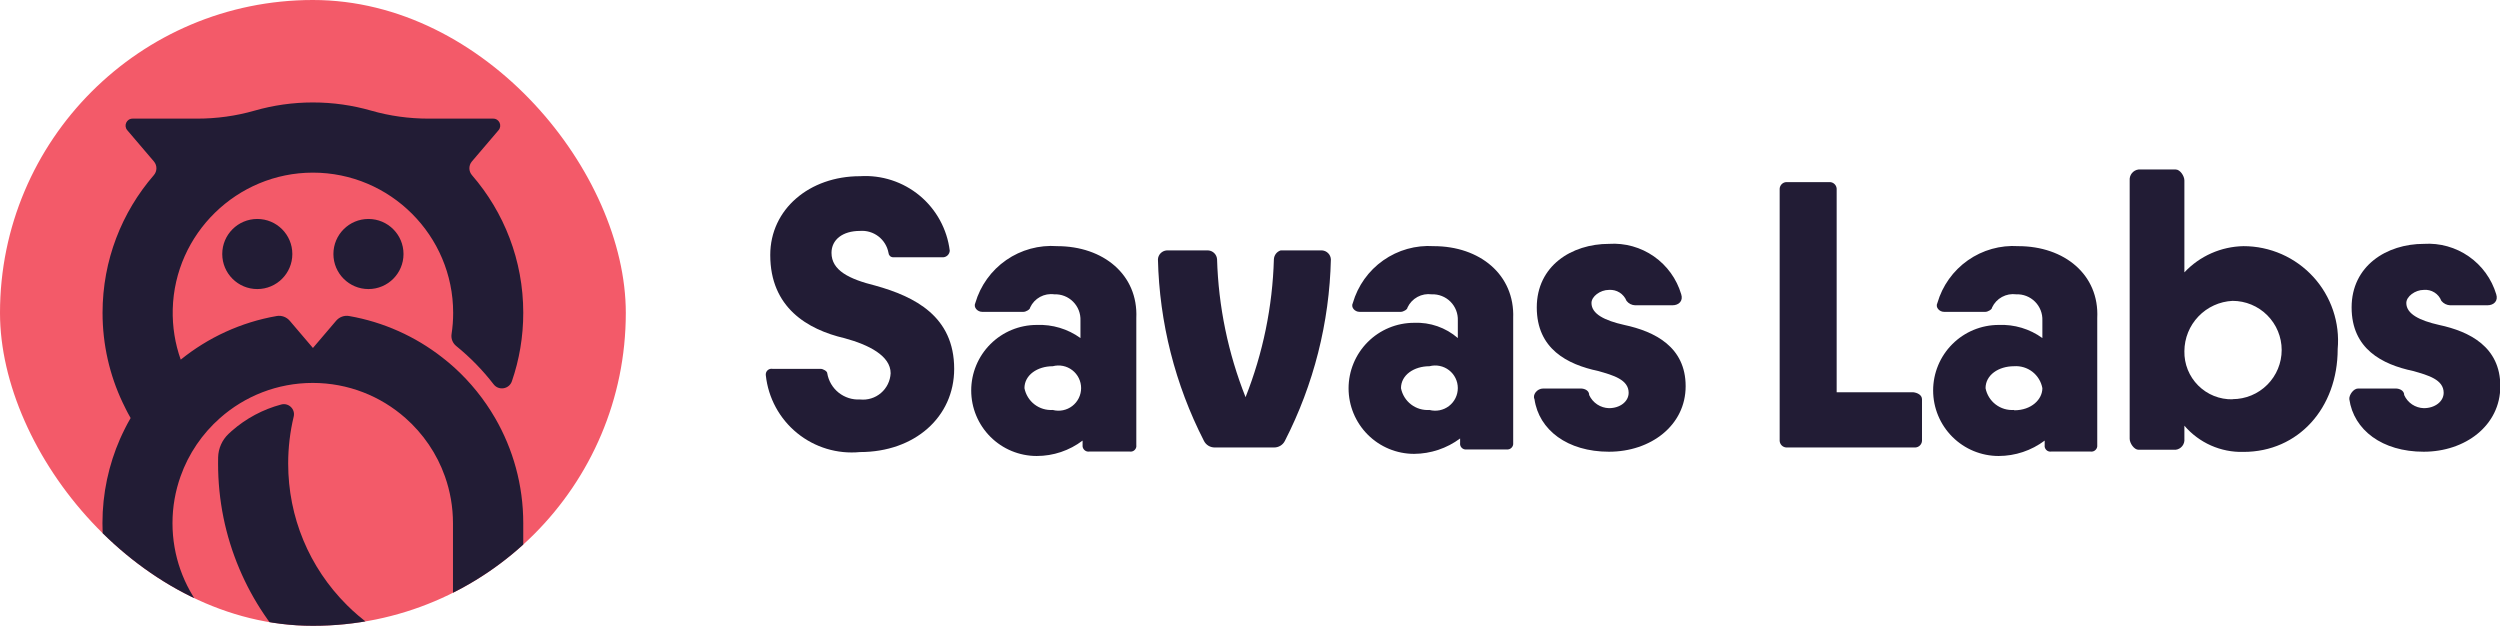
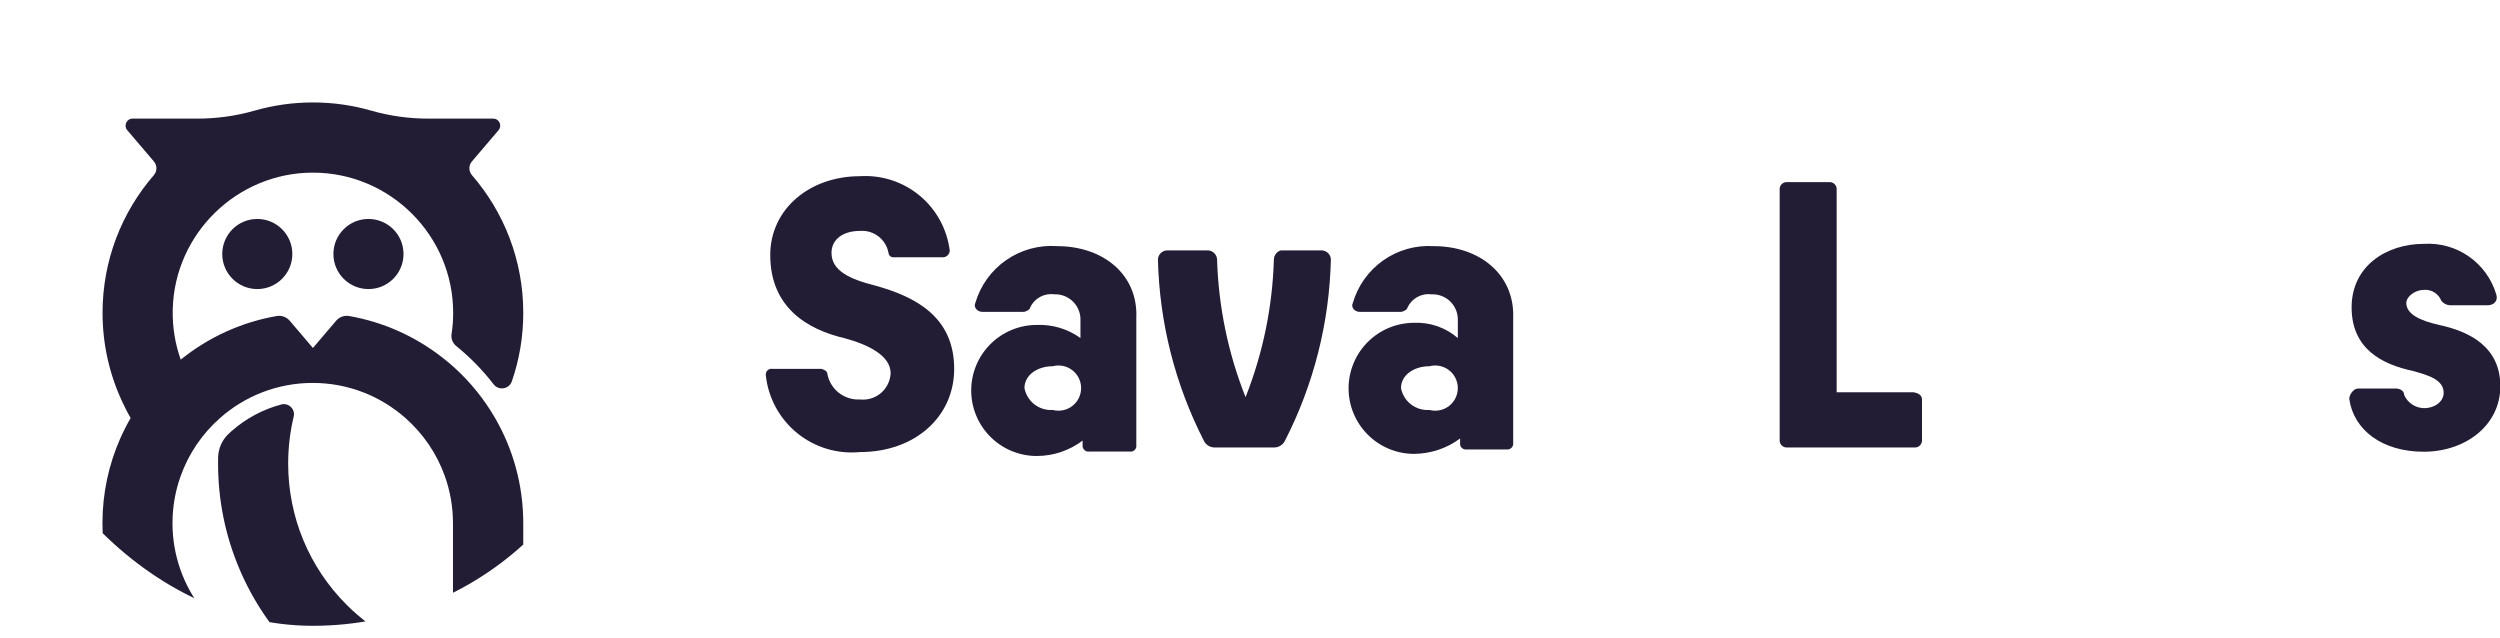
<svg xmlns="http://www.w3.org/2000/svg" width="200" height="51" viewBox="0 0 200 51" fill="none">
  <g clip-path="url(#clip0_3869_1109)">
-     <rect width="50.065" height="50.065" rx="25.032" fill="#F35A69" />
    <path d="M20.584 23.125C22.132 23.125 23.387 21.869 23.387 20.321C23.387 18.772 22.132 17.517 20.584 17.517C19.035 17.517 17.78 18.772 17.78 20.321C17.78 21.869 19.035 23.125 20.584 23.125Z" fill="#221C35" />
    <path d="M29.477 23.125C31.026 23.125 32.281 21.869 32.281 20.321C32.281 18.772 31.026 17.517 29.477 17.517C27.929 17.517 26.673 18.772 26.673 20.321C26.673 21.869 27.929 23.125 29.477 23.125Z" fill="#221C35" />
    <path d="M41.861 41.861C41.861 38.795 41.041 35.92 39.61 33.446C38.736 31.936 37.634 30.575 36.352 29.407C36.324 29.383 36.297 29.36 36.269 29.336C36.148 29.226 36.026 29.12 35.901 29.015C35.861 28.979 35.822 28.948 35.779 28.916C35.72 28.869 35.665 28.822 35.606 28.775C35.606 28.775 35.606 28.775 35.606 28.779C35.606 28.779 35.606 28.779 35.606 28.775C35.563 28.74 35.52 28.709 35.477 28.673C35.438 28.642 35.359 28.579 35.359 28.579C33.23 26.921 30.693 25.764 27.924 25.281C27.536 25.215 27.144 25.36 26.889 25.662L25.034 27.838L23.18 25.662C22.925 25.364 22.532 25.215 22.144 25.281C19.266 25.779 16.639 27.011 14.458 28.771C14.011 27.513 13.784 26.156 13.819 24.74C13.972 18.686 18.968 13.815 25.026 13.811C31.214 13.807 36.253 18.842 36.253 25.03C36.253 25.611 36.21 26.179 36.124 26.732C36.069 27.089 36.214 27.45 36.493 27.677C37.614 28.587 38.618 29.615 39.489 30.744C39.896 31.273 40.732 31.136 40.951 30.501C41.543 28.783 41.861 26.944 41.861 25.026C41.861 20.815 40.316 16.968 37.759 14.015C37.485 13.701 37.481 13.235 37.751 12.917L39.885 10.415C40.194 10.051 39.936 9.49 39.457 9.49H34.285C32.728 9.49 31.175 9.278 29.681 8.847C28.203 8.423 26.646 8.196 25.03 8.196C23.415 8.196 21.858 8.423 20.38 8.847C18.882 9.278 17.333 9.49 15.776 9.49H10.607C10.129 9.49 9.87 10.051 10.18 10.415L12.313 12.917C12.584 13.235 12.58 13.701 12.305 14.015C9.749 16.968 8.204 20.815 8.204 25.026C8.204 27.591 8.78 30.018 9.804 32.191C9.886 32.364 9.972 32.536 10.058 32.709C10.086 32.764 10.113 32.818 10.141 32.873C10.172 32.932 10.204 32.995 10.235 33.054C10.306 33.183 10.376 33.312 10.451 33.442C10.368 33.583 10.29 33.724 10.211 33.869C10.16 33.963 10.113 34.054 10.066 34.148C10.043 34.195 10.019 34.238 9.996 34.285C9.933 34.407 9.874 34.532 9.815 34.654C9.807 34.665 9.804 34.681 9.796 34.693C9.733 34.83 9.67 34.967 9.607 35.105C8.702 37.171 8.196 39.453 8.196 41.853C8.196 45.888 9.615 49.59 11.984 52.488C11.984 52.488 11.984 52.488 11.98 52.488C15.062 56.264 19.756 58.68 25.011 58.684C25.74 58.684 26.458 58.637 27.164 58.547C27.96 58.445 28.168 57.39 27.473 56.99C25.76 55.994 24.187 54.782 22.768 53.363C22.764 53.359 22.764 53.359 22.76 53.355C22.364 52.959 21.889 52.645 21.36 52.461C19.301 51.751 17.513 50.453 16.195 48.775C14.694 46.865 13.799 44.461 13.799 41.853C13.799 40.544 14.027 39.285 14.443 38.112C14.427 38.097 14.407 38.085 14.392 38.069C14.407 38.085 14.427 38.097 14.443 38.112C15.086 36.293 16.188 34.689 17.607 33.438C19.584 31.693 22.18 30.634 25.019 30.634C27.858 30.634 30.454 31.693 32.43 33.438C33.85 34.689 34.952 36.293 35.595 38.112C36.01 39.281 36.238 40.544 36.238 41.853V41.857V52.81C33.046 52.233 30.073 50.724 27.752 48.406C24.724 45.383 23.054 41.363 23.054 37.085C23.054 35.806 23.203 34.548 23.497 33.324C23.638 32.732 23.089 32.203 22.501 32.359C21.042 32.748 19.682 33.469 18.529 34.485C18.446 34.559 18.364 34.63 18.285 34.709C17.768 35.199 17.466 35.877 17.45 36.591C17.446 36.755 17.446 36.92 17.446 37.085C17.446 39.998 18.019 42.83 19.144 45.492C20.231 48.065 21.791 50.374 23.772 52.359C25.756 54.343 28.066 55.9 30.638 56.986C33.304 58.111 36.132 58.684 39.045 58.684H41.01C41.477 58.684 41.853 58.307 41.853 57.841L41.861 41.861Z" fill="#221C35" />
  </g>
  <g clip-path="url(#clip1_3869_1109)">
-     <path d="M161.464 19.692C160.029 19.599 158.605 20 157.428 20.827C156.251 21.654 155.391 22.858 154.991 24.239C154.808 24.593 155.162 24.947 155.515 24.947H158.844C159.014 24.947 159.368 24.764 159.368 24.593C159.536 24.237 159.814 23.943 160.16 23.755C160.506 23.567 160.903 23.493 161.294 23.545C161.572 23.534 161.85 23.58 162.109 23.682C162.368 23.783 162.604 23.937 162.801 24.134C162.998 24.331 163.152 24.567 163.253 24.826C163.355 25.086 163.401 25.363 163.39 25.642V27.044C162.376 26.31 161.143 25.941 159.892 25.995C158.502 25.995 157.169 26.548 156.186 27.531C155.203 28.514 154.651 29.847 154.651 31.237C154.651 32.627 155.203 33.961 156.186 34.944C157.169 35.927 158.502 36.479 159.892 36.479C161.22 36.477 162.512 36.045 163.574 35.247V35.601C163.563 35.672 163.568 35.745 163.591 35.814C163.613 35.883 163.651 35.945 163.703 35.996C163.754 36.048 163.816 36.086 163.885 36.108C163.953 36.131 164.026 36.136 164.098 36.125H167.243C167.314 36.136 167.388 36.13 167.457 36.108C167.526 36.085 167.589 36.047 167.641 35.996C167.693 35.946 167.733 35.883 167.757 35.815C167.781 35.746 167.789 35.673 167.78 35.601V25.445C167.95 21.972 165.146 19.692 161.464 19.692ZM161.123 32.797C160.596 32.835 160.073 32.679 159.653 32.358C159.233 32.037 158.945 31.573 158.844 31.054C158.844 29.992 159.892 29.298 161.123 29.298C161.651 29.26 162.174 29.418 162.593 29.742C163.011 30.066 163.295 30.533 163.39 31.054C163.39 31.945 162.526 32.823 161.137 32.823L161.123 32.797Z" fill="#221C35" />
    <path d="M188.653 31.08H191.64C191.981 31.08 192.335 31.25 192.335 31.604C192.471 31.91 192.691 32.17 192.969 32.356C193.248 32.541 193.573 32.644 193.907 32.653C194.785 32.653 195.493 32.128 195.493 31.421C195.493 30.372 194.261 30.018 193.042 29.678C190.579 29.154 188.129 27.922 188.129 24.593C188.129 21.265 190.933 19.509 193.907 19.509C195.186 19.428 196.455 19.783 197.507 20.516C198.559 21.249 199.331 22.317 199.699 23.545C199.869 24.069 199.515 24.423 198.991 24.423H196.017C195.88 24.418 195.747 24.384 195.625 24.323C195.503 24.261 195.395 24.175 195.309 24.069C195.202 23.79 195.008 23.554 194.755 23.396C194.502 23.237 194.204 23.165 193.907 23.191C193.213 23.191 192.505 23.715 192.505 24.239C192.505 25.117 193.566 25.642 195.126 25.995C197.576 26.52 200.026 27.751 200.026 30.896C200.026 34.042 197.222 36.138 193.894 36.138C190.566 36.138 188.299 34.395 187.945 31.932C187.919 31.604 188.273 31.08 188.653 31.08Z" fill="#221C35" />
    <path d="M153.76 31.945V35.274C153.751 35.41 153.692 35.538 153.596 35.634C153.5 35.73 153.372 35.788 153.236 35.798H142.897C142.761 35.788 142.633 35.73 142.537 35.634C142.441 35.538 142.382 35.41 142.373 35.274V15.092C142.382 14.956 142.441 14.828 142.537 14.732C142.633 14.636 142.761 14.577 142.897 14.568H146.409C146.545 14.577 146.673 14.636 146.769 14.732C146.866 14.828 146.924 14.956 146.933 15.092V31.381H153.065C153.406 31.421 153.76 31.604 153.76 31.945Z" fill="#221C35" />
-     <path d="M179.481 19.692C178.592 19.708 177.716 19.902 176.904 20.262C176.091 20.622 175.359 21.141 174.751 21.789V14.437C174.751 14.083 174.41 13.559 174.056 13.559H171.082C170.873 13.585 170.683 13.692 170.551 13.855C170.419 14.019 170.356 14.228 170.374 14.437V35.103C170.374 35.457 170.728 35.981 171.082 35.981H174.056C174.264 35.955 174.453 35.848 174.583 35.684C174.712 35.52 174.773 35.311 174.751 35.103V34.055C175.333 34.735 176.06 35.276 176.878 35.639C177.697 36.002 178.586 36.177 179.481 36.152C183.857 36.152 187.015 32.653 187.015 27.922C187.108 26.876 186.982 25.823 186.645 24.829C186.309 23.835 185.769 22.921 185.06 22.147C184.352 21.373 183.489 20.755 182.529 20.332C181.568 19.91 180.53 19.692 179.481 19.692ZM178.603 31.945C178.094 31.956 177.588 31.863 177.116 31.674C176.644 31.484 176.215 31.2 175.855 30.84C175.495 30.48 175.212 30.051 175.022 29.579C174.832 29.107 174.74 28.601 174.751 28.092C174.756 27.056 175.158 26.061 175.875 25.313C176.592 24.564 177.568 24.119 178.603 24.069C179.645 24.069 180.645 24.483 181.382 25.221C182.12 25.958 182.534 26.958 182.534 28C182.534 29.043 182.12 30.043 181.382 30.78C180.645 31.518 179.645 31.932 178.603 31.932V31.945Z" fill="#221C35" />
    <path d="M61.803 29.508H65.656C65.839 29.508 66.18 29.691 66.18 29.861C66.282 30.472 66.606 31.024 67.089 31.411C67.573 31.797 68.182 31.992 68.8 31.958C69.1 31.991 69.404 31.961 69.693 31.872C69.981 31.783 70.249 31.636 70.478 31.439C70.708 31.243 70.895 31.001 71.027 30.73C71.16 30.459 71.236 30.163 71.251 29.861C71.251 28.459 69.495 27.581 67.569 27.057C64.594 26.362 61.62 24.606 61.62 20.4C61.62 16.73 64.764 14.096 68.8 14.096C70.532 13.987 72.24 14.543 73.575 15.651C74.909 16.76 75.77 18.337 75.981 20.059C75.971 20.195 75.913 20.323 75.817 20.419C75.721 20.516 75.593 20.574 75.457 20.583H71.421C71.331 20.574 71.248 20.534 71.186 20.469C71.123 20.404 71.086 20.319 71.08 20.229C70.984 19.706 70.698 19.238 70.277 18.913C69.856 18.589 69.33 18.432 68.8 18.473C67.398 18.473 66.52 19.181 66.52 20.229C66.52 21.632 67.922 22.326 70.032 22.85C73.177 23.728 76.334 25.301 76.334 29.508C76.334 33.36 73.177 36.165 68.8 36.165C66.99 36.341 65.183 35.796 63.772 34.647C62.362 33.499 61.461 31.84 61.266 30.032C61.254 29.959 61.26 29.885 61.283 29.815C61.306 29.745 61.346 29.681 61.398 29.63C61.451 29.579 61.515 29.541 61.586 29.519C61.656 29.498 61.731 29.494 61.803 29.508Z" fill="#221C35" />
    <path d="M84.576 19.692C83.129 19.586 81.689 19.979 80.496 20.807C79.304 21.634 78.432 22.846 78.025 24.239C77.855 24.593 78.208 24.947 78.562 24.947H81.89C82.061 24.947 82.414 24.764 82.414 24.593C82.581 24.236 82.859 23.941 83.205 23.752C83.552 23.564 83.95 23.491 84.341 23.545C84.619 23.534 84.896 23.58 85.156 23.682C85.415 23.783 85.651 23.937 85.847 24.134C86.044 24.331 86.198 24.567 86.3 24.826C86.401 25.086 86.448 25.363 86.437 25.642V27.044C85.421 26.312 84.189 25.943 82.938 25.995C81.548 25.995 80.215 26.548 79.232 27.531C78.249 28.514 77.697 29.847 77.697 31.237C77.697 32.627 78.249 33.961 79.232 34.944C80.215 35.927 81.548 36.479 82.938 36.479C84.263 36.48 85.552 36.047 86.607 35.247V35.601C86.598 35.673 86.606 35.746 86.63 35.815C86.654 35.883 86.694 35.946 86.746 35.996C86.798 36.047 86.861 36.085 86.93 36.108C86.999 36.13 87.073 36.136 87.144 36.125H90.381C90.452 36.136 90.525 36.131 90.594 36.108C90.663 36.086 90.725 36.048 90.776 35.996C90.827 35.945 90.866 35.883 90.888 35.814C90.91 35.745 90.916 35.673 90.905 35.601V25.445C91.062 21.972 88.258 19.692 84.576 19.692ZM84.222 32.797C83.697 32.832 83.177 32.674 82.76 32.354C82.343 32.033 82.057 31.57 81.956 31.054C81.956 29.992 83.004 29.298 84.222 29.298C84.49 29.228 84.77 29.22 85.041 29.275C85.312 29.33 85.567 29.447 85.785 29.616C86.004 29.785 86.181 30.002 86.303 30.25C86.425 30.498 86.489 30.771 86.489 31.047C86.489 31.324 86.425 31.597 86.303 31.845C86.181 32.093 86.004 32.31 85.785 32.479C85.567 32.648 85.312 32.764 85.041 32.819C84.77 32.875 84.49 32.867 84.222 32.797Z" fill="#221C35" />
    <path d="M114.7 19.692C113.264 19.599 111.841 20 110.664 20.827C109.487 21.654 108.627 22.858 108.227 24.239C108.044 24.593 108.397 24.947 108.751 24.947H112.079C112.25 24.947 112.603 24.764 112.603 24.593C112.772 24.237 113.05 23.943 113.396 23.755C113.742 23.567 114.139 23.493 114.53 23.545C114.808 23.534 115.085 23.58 115.345 23.682C115.604 23.783 115.84 23.937 116.037 24.134C116.234 24.331 116.388 24.567 116.489 24.826C116.59 25.086 116.637 25.363 116.626 25.642V27.044C115.658 26.206 114.406 25.77 113.128 25.825C111.737 25.825 110.404 26.377 109.421 27.36C108.439 28.343 107.886 29.677 107.886 31.067C107.886 32.457 108.439 33.79 109.421 34.773C110.404 35.757 111.737 36.309 113.128 36.309C114.455 36.301 115.745 35.87 116.809 35.077V35.431C116.798 35.502 116.804 35.575 116.826 35.644C116.849 35.713 116.887 35.775 116.938 35.826C116.989 35.877 117.052 35.916 117.12 35.938C117.189 35.96 117.262 35.966 117.334 35.955H120.518C120.589 35.965 120.663 35.959 120.732 35.937C120.801 35.915 120.864 35.877 120.916 35.826C120.968 35.775 121.008 35.713 121.032 35.645C121.056 35.576 121.064 35.503 121.055 35.431V25.445C121.186 21.972 118.382 19.692 114.7 19.692ZM114.359 32.797C113.832 32.835 113.309 32.679 112.888 32.358C112.468 32.037 112.18 31.573 112.079 31.054C112.079 29.992 113.128 29.298 114.359 29.298C114.627 29.228 114.907 29.22 115.178 29.275C115.449 29.33 115.703 29.447 115.922 29.616C116.141 29.785 116.318 30.002 116.44 30.25C116.562 30.498 116.625 30.771 116.625 31.047C116.625 31.324 116.562 31.597 116.44 31.845C116.318 32.093 116.141 32.31 115.922 32.479C115.703 32.648 115.449 32.764 115.178 32.819C114.907 32.874 114.627 32.867 114.359 32.797Z" fill="#221C35" />
-     <path d="M123.466 31.08H126.44C126.794 31.08 127.134 31.25 127.134 31.604C127.274 31.91 127.497 32.17 127.777 32.355C128.057 32.541 128.384 32.644 128.72 32.653C129.598 32.653 130.292 32.128 130.292 31.421C130.292 30.372 129.061 30.018 127.842 29.678C125.392 29.154 122.942 27.922 122.942 24.593C122.942 21.265 125.732 19.509 128.72 19.509C129.998 19.426 131.266 19.781 132.316 20.514C133.366 21.248 134.135 22.316 134.498 23.545C134.669 24.069 134.315 24.423 133.791 24.423H130.816C130.682 24.419 130.549 24.386 130.429 24.325C130.309 24.263 130.204 24.176 130.122 24.069C130.012 23.793 129.816 23.559 129.564 23.401C129.312 23.243 129.017 23.17 128.72 23.191C128.012 23.191 127.318 23.715 127.318 24.239C127.318 25.117 128.366 25.642 129.939 25.995C132.389 26.52 134.852 27.751 134.852 30.896C134.852 34.042 132.048 36.138 128.72 36.138C125.392 36.138 123.112 34.395 122.758 31.932C122.588 31.604 122.942 31.08 123.466 31.08Z" fill="#221C35" />
    <path d="M101.911 20.74C101.804 24.522 101.037 28.257 99.645 31.774C98.248 28.257 97.476 24.523 97.365 20.74C97.353 20.557 97.274 20.384 97.144 20.254C97.014 20.123 96.841 20.045 96.657 20.033H93.329C93.148 20.048 92.978 20.128 92.85 20.258C92.723 20.387 92.646 20.559 92.635 20.74C92.75 25.8 94.009 30.769 96.317 35.273C96.398 35.435 96.524 35.57 96.68 35.663C96.835 35.755 97.013 35.802 97.194 35.798H101.911C102.092 35.802 102.271 35.755 102.426 35.663C102.582 35.57 102.708 35.435 102.789 35.273C105.097 30.769 106.356 25.8 106.471 20.74C106.459 20.559 106.383 20.387 106.255 20.258C106.128 20.128 105.958 20.048 105.777 20.033H102.449C102.298 20.083 102.166 20.177 102.07 20.303C101.975 20.43 101.919 20.582 101.911 20.74Z" fill="#221C35" />
  </g>
  <defs>
    <clipPath id="clip0_3869_1109">
      <rect width="50.065" height="50.065" rx="25.032" fill="white" />
    </clipPath>
    <clipPath id="clip1_3869_1109">
      <rect width="138.721" height="22.946" fill="white" transform="translate(61.279 13.559)" />
    </clipPath>
  </defs>
</svg>